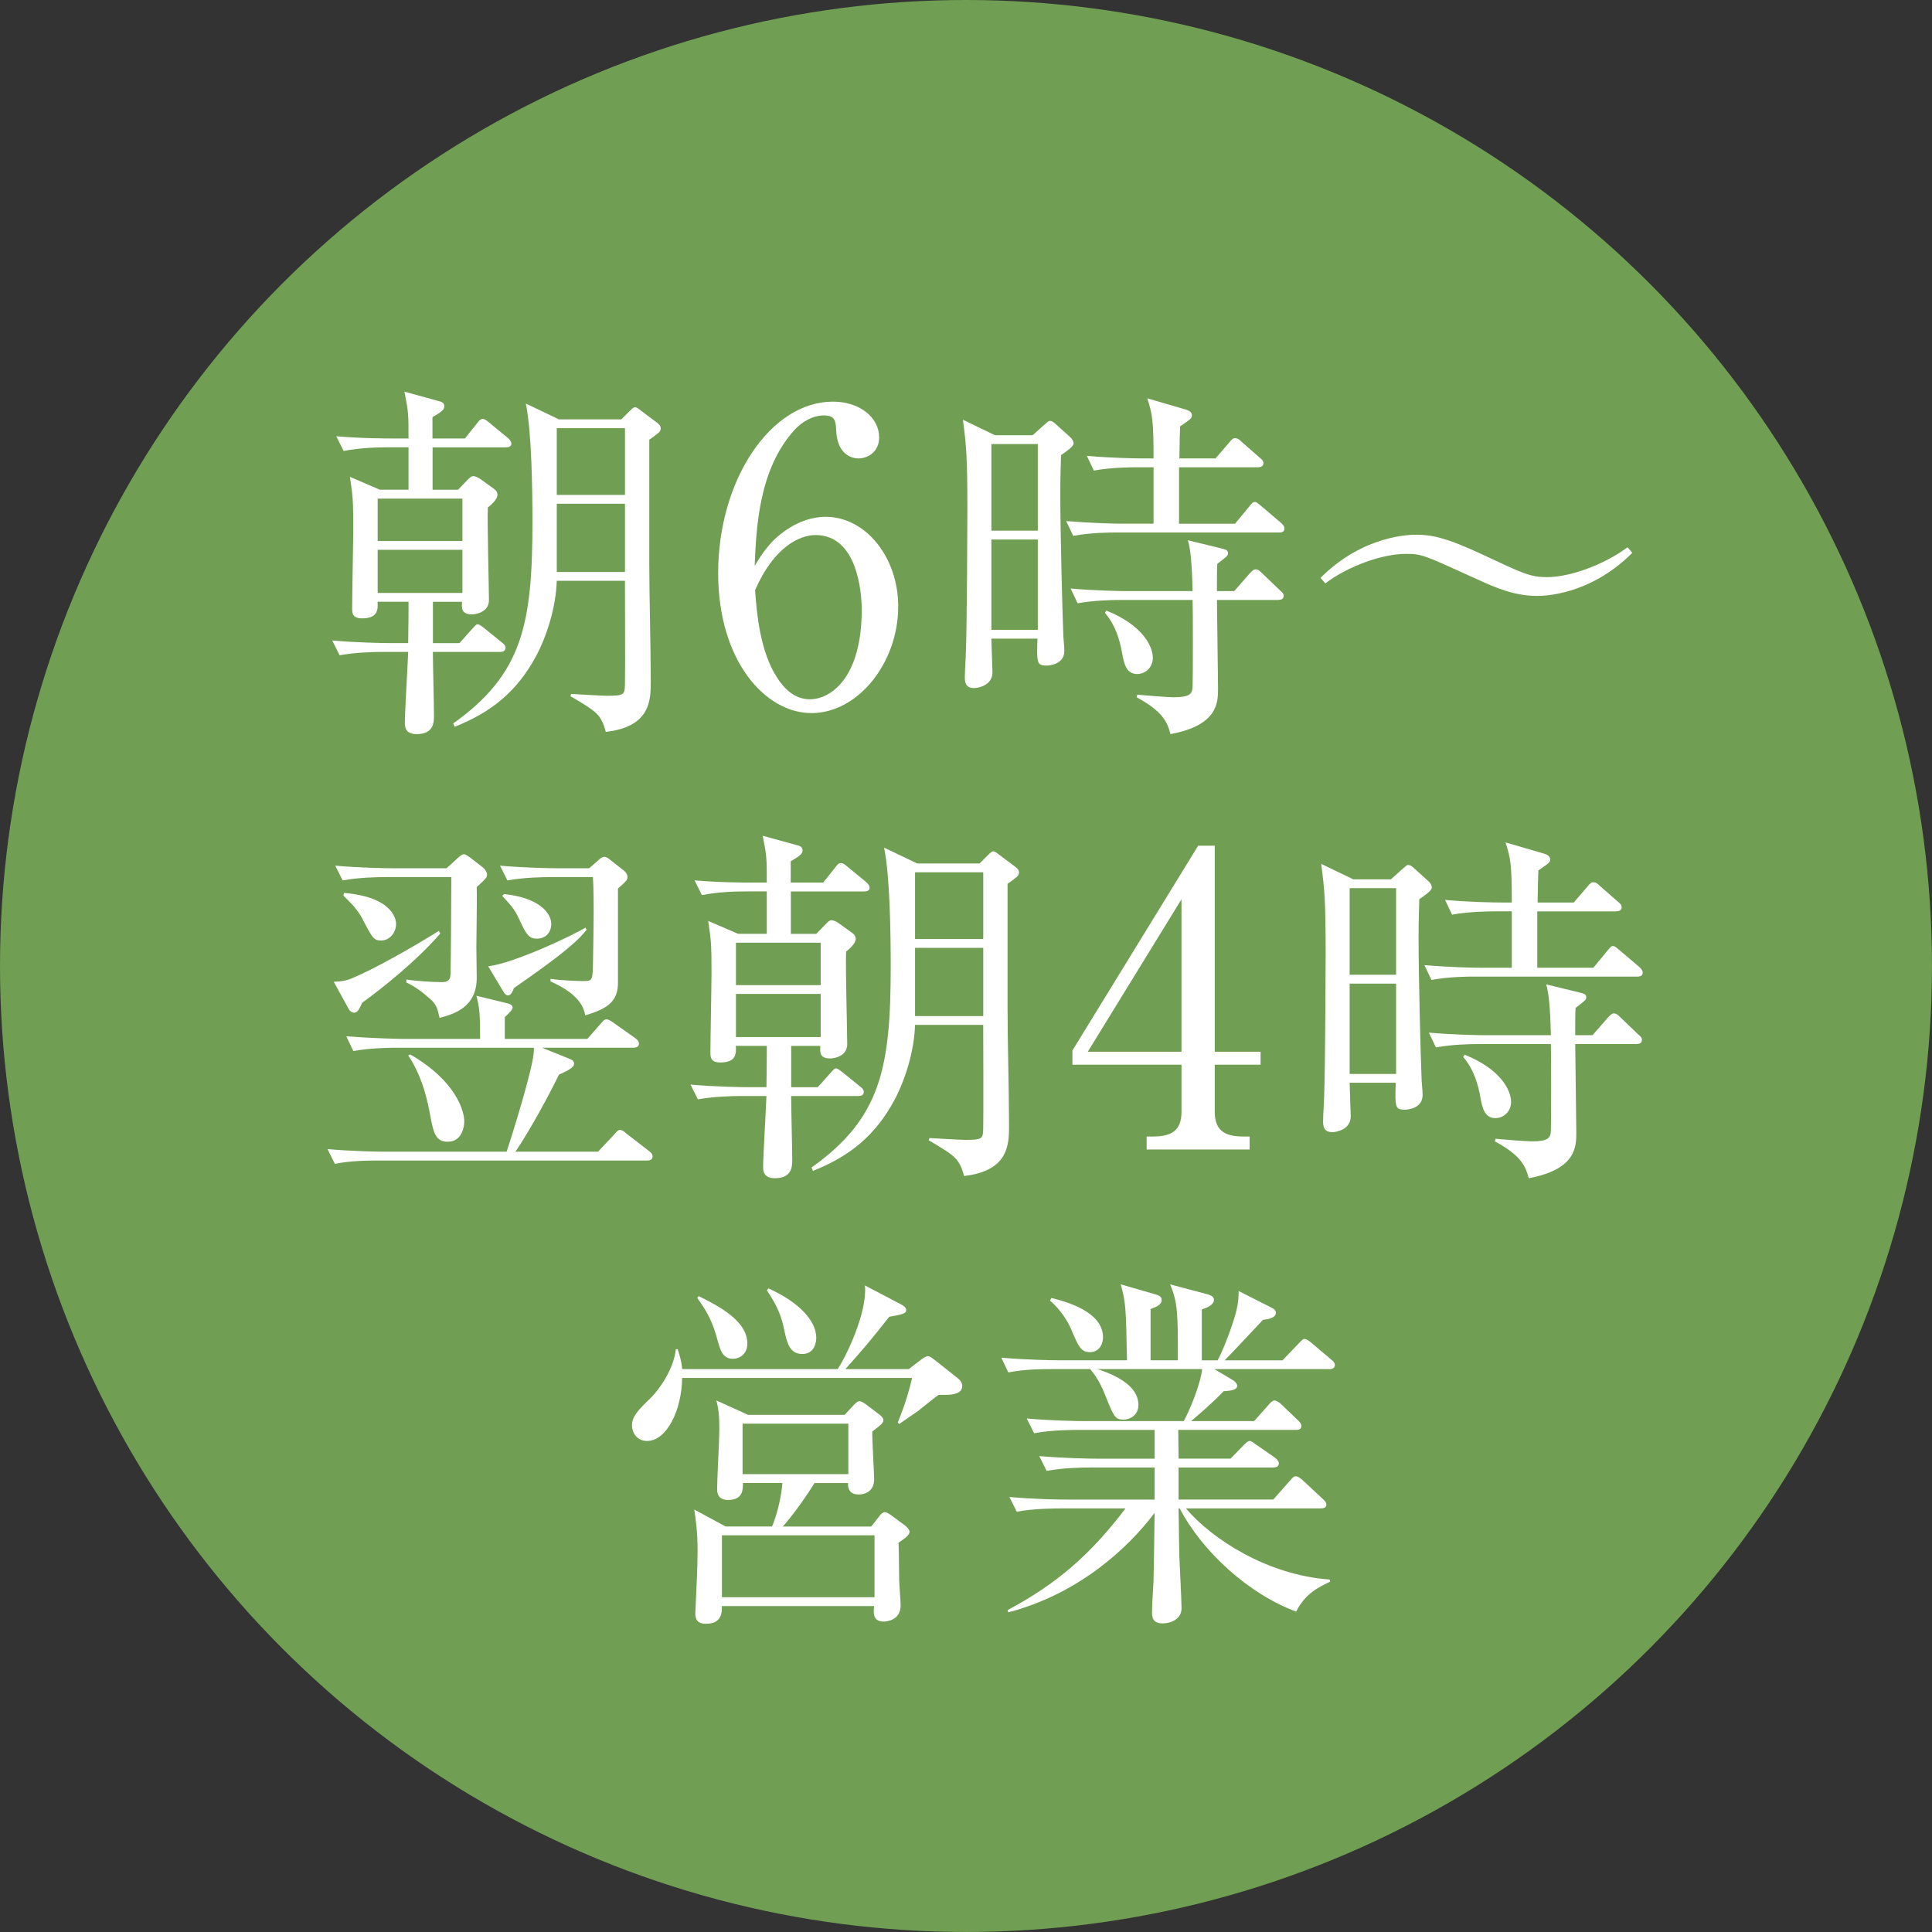
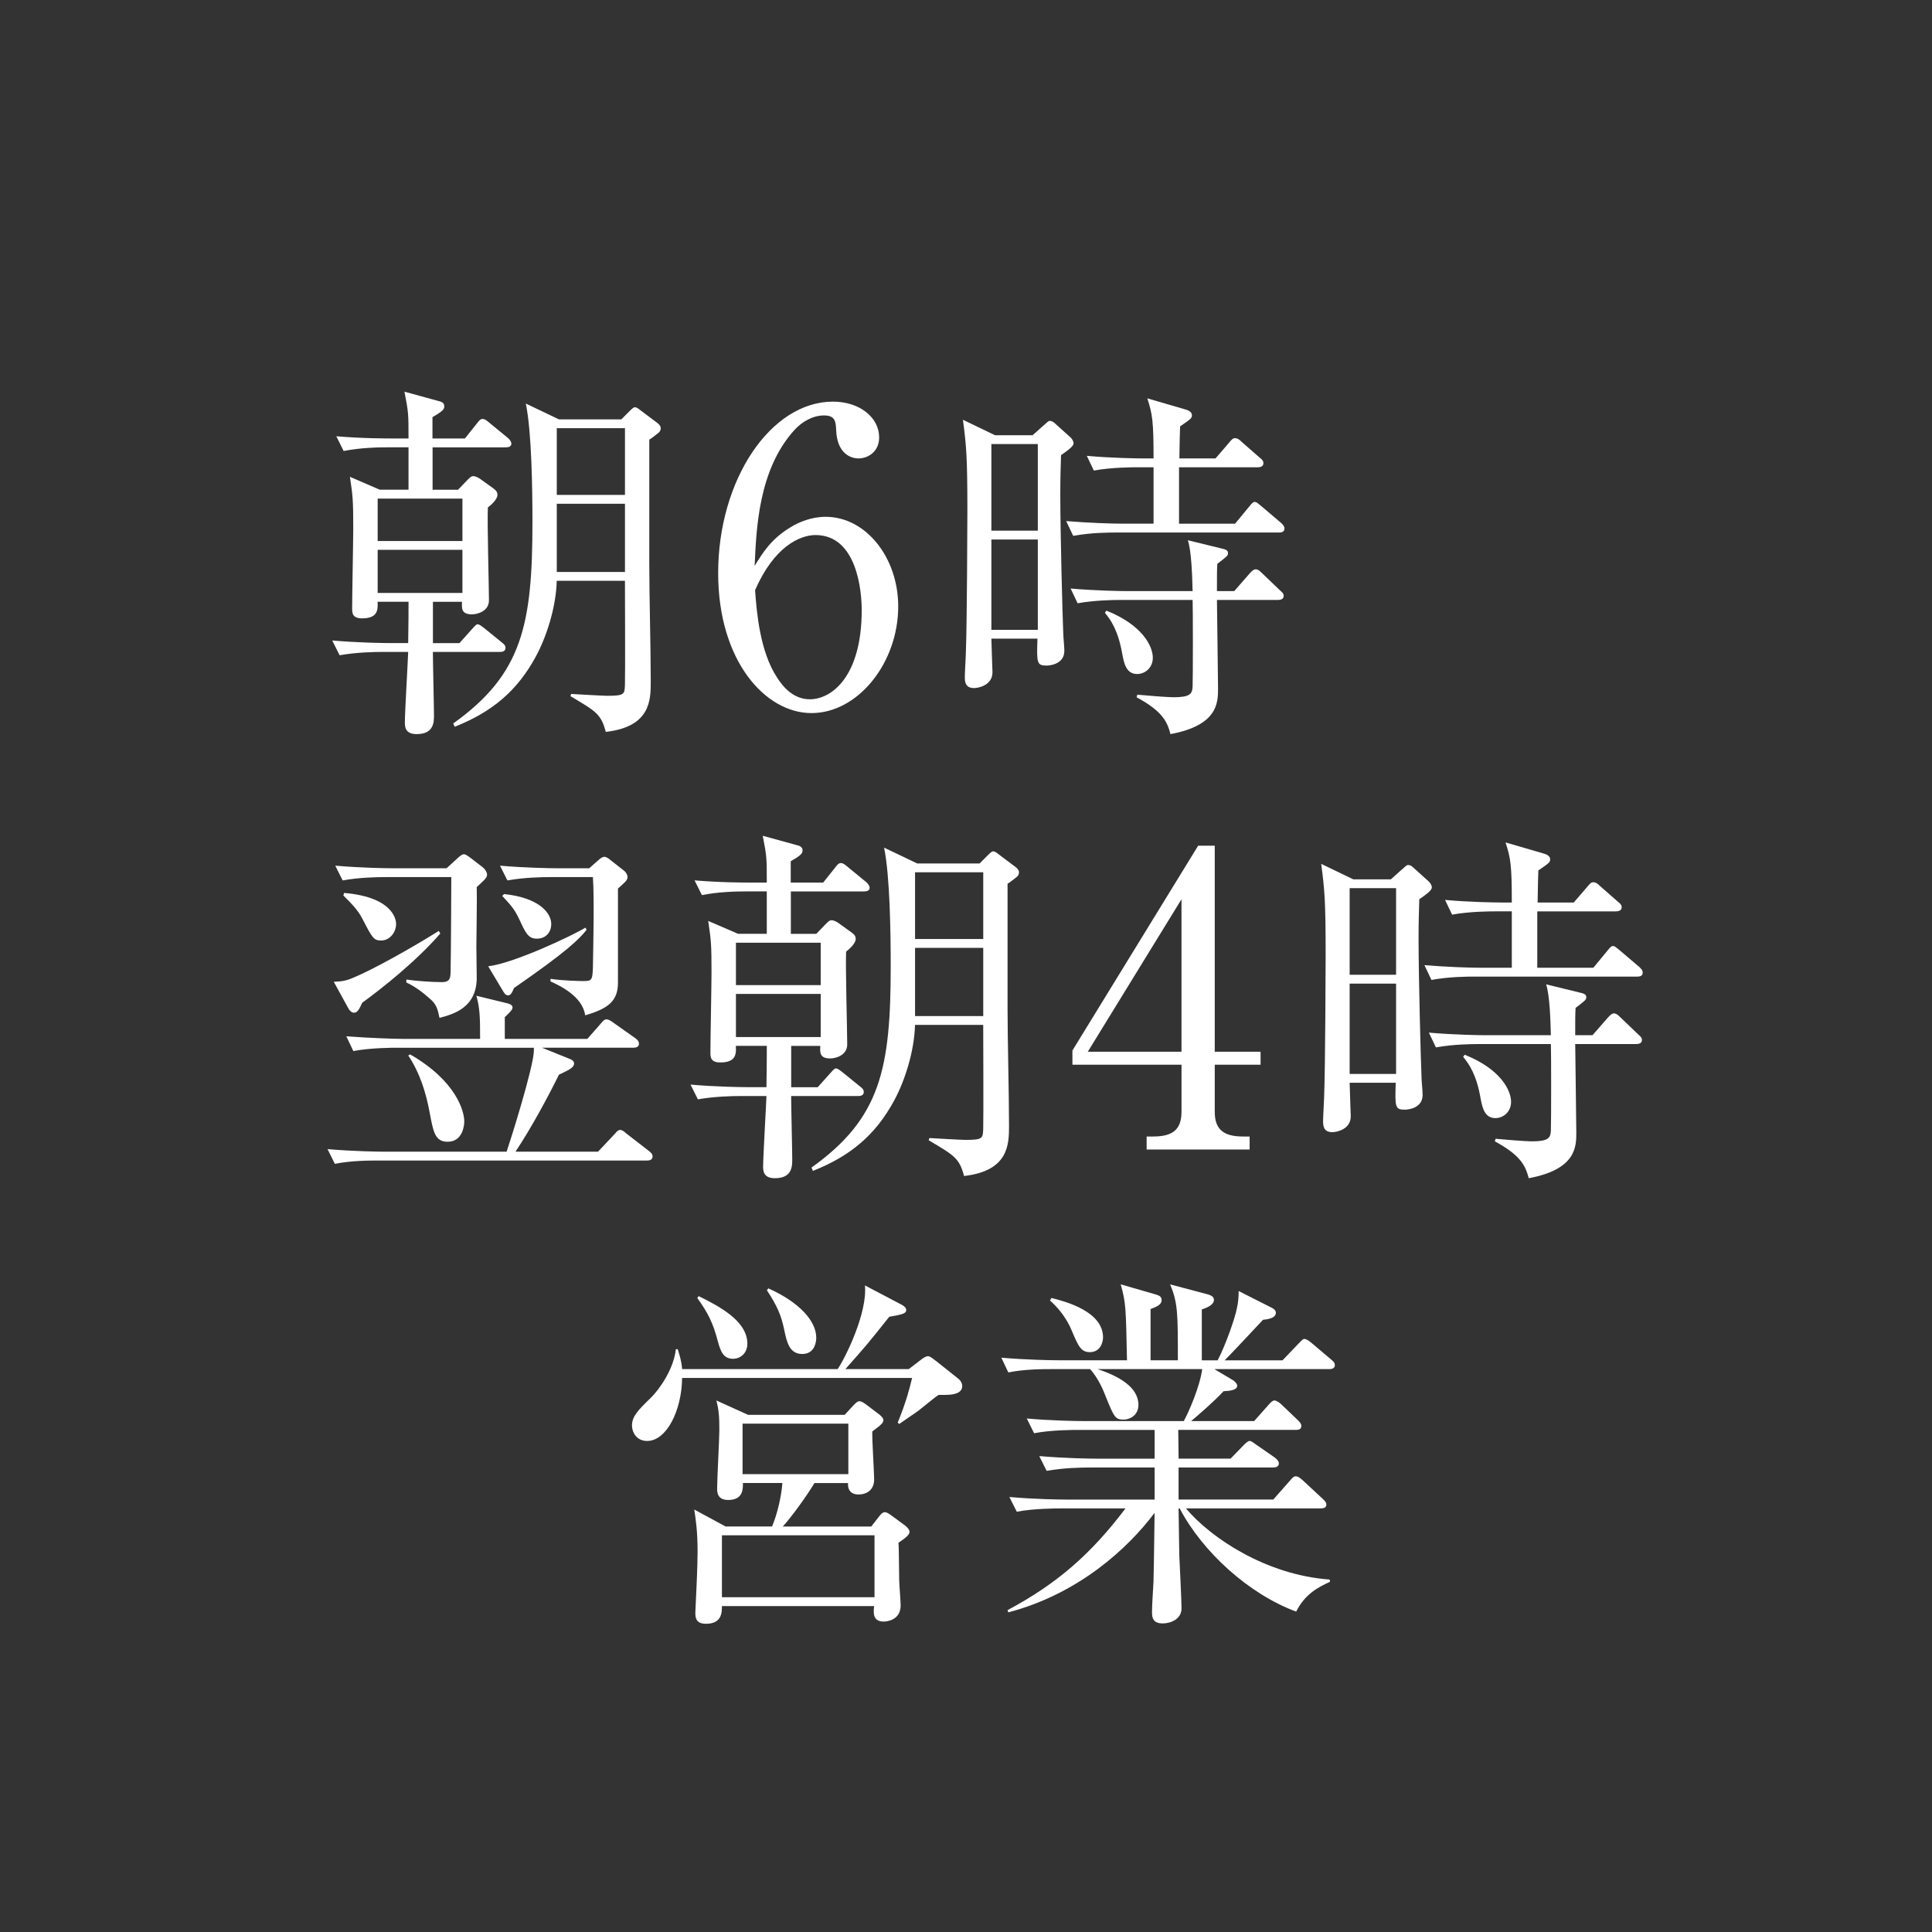
<svg xmlns="http://www.w3.org/2000/svg" id="_レイヤー_2" width="84.545" height="84.545" viewBox="0 0 84.545 84.545">
  <rect x="0" y="0" width="84.545" height="84.545" fill="#333333" stroke="none" />
  <defs>
    <style>.cls-1{fill:#fff;}.cls-2{fill:#709e52;}</style>
  </defs>
  <g id="_x2F__x2F_moji">
-     <circle class="cls-2" cx="42.272" cy="42.272" r="42.272" />
    <path class="cls-1" d="M22.139,19.577h-3.209v1.855h1.113l.403-.419c.129-.129.177-.177.274-.177.064,0,.178.048.258.097l.629.452c.113.081.161.161.161.274,0,.194-.29.452-.419.548-.032.645.048,3.484.048,4.064,0,.484-.516.613-.742.613-.468,0-.452-.258-.436-.548h-1.274v1.807h1.161l.548-.613c.162-.178.194-.21.242-.21.097,0,.193.097.306.177l.774.629c.064.048.145.113.145.226,0,.145-.129.177-.242.177h-2.936c0,.436.048,2.387.048,2.774,0,.29,0,.822-.758.822-.516,0-.516-.338-.516-.516,0-.435.129-2.597.145-3.081h-1.097c-.403,0-1.178.017-1.903.146l-.323-.646c1.097.097,2.242.113,2.484.113h.839c.016-.968.016-1.436.016-1.807h-1.355c.016.323.032.726-.677.726-.436,0-.436-.242-.436-.452,0-.548.048-2.952.048-3.452,0-1.258-.016-1.436-.145-2.29l1.306.564h1.258v-1.855h-.936c-.403,0-1.177.016-1.903.161l-.322-.645c1.113.097,2.242.097,2.484.097h.677c0-1.064,0-1.145-.178-2.048l1.468.403c.146.032.274.081.274.226,0,.113,0,.193-.516.484v.935h1.419l.516-.645c.097-.129.161-.209.258-.209s.177.064.291.161l.806.661c.097.081.162.178.162.258,0,.145-.146.161-.242.161ZM20.236,21.819h-3.709v1.855h3.709v-1.855ZM20.236,24.061h-3.709v1.887h3.709v-1.887ZM28.784,18.964c-.064.048-.274.226-.371.274v5.436c0,1.419.064,3.709.064,5.145,0,.807,0,1.984-1.967,2.209-.21-.774-.403-.887-1.548-1.564l.032-.097c.242.016,1.403.081,1.564.081.774,0,.774-.064.79-.484.016-.613,0-3.758,0-4.548h-2.984c-.032,1.194-.468,2.484-.903,3.291-.823,1.532-1.936,2.452-3.564,3.097l-.064-.145c3.032-2.162,3.467-4.339,3.467-8.823,0-1.403-.032-3.935-.29-5.177l1.452.694h2.726l.339-.339c.113-.113.193-.193.258-.193.081,0,.177.081.258.145l.709.532c.064.048.161.129.161.242s-.064.178-.129.226ZM27.349,18.738h-2.984v2.919h2.984v-2.919ZM27.349,22.045h-2.984v2.984h2.984v-2.984Z" />
-     <path class="cls-1" d="M34.586,23.077c.373-.23.923-.461,1.544-.461,1.757,0,3.176,1.775,3.176,3.922,0,2.467-1.757,4.667-3.797,4.667-2.023,0-4.082-2.29-4.082-6.123,0-4.099,2.307-7.506,5.022-7.506,1.189,0,2.023.709,2.023,1.562,0,.639-.497.923-.905.923-.355,0-.941-.231-.976-1.242-.018-.391-.053-.639-.533-.639s-.958.266-1.295.639c-1.579,1.739-1.668,4.348-1.739,5.945.337-.55.709-1.171,1.562-1.686ZM34,29.643c.302.479.763.958,1.438.958.941,0,2.271-.976,2.271-3.904,0-.798-.195-3.283-2.023-3.283-.674,0-1.81.497-2.644,2.413.071.976.213,2.68.958,3.815Z" />
+     <path class="cls-1" d="M34.586,23.077c.373-.23.923-.461,1.544-.461,1.757,0,3.176,1.775,3.176,3.922,0,2.467-1.757,4.667-3.797,4.667-2.023,0-4.082-2.29-4.082-6.123,0-4.099,2.307-7.506,5.022-7.506,1.189,0,2.023.709,2.023,1.562,0,.639-.497.923-.905.923-.355,0-.941-.231-.976-1.242-.018-.391-.053-.639-.533-.639s-.958.266-1.295.639c-1.579,1.739-1.668,4.348-1.739,5.945.337-.55.709-1.171,1.562-1.686ZM34,29.643c.302.479.763.958,1.438.958.941,0,2.271-.976,2.271-3.904,0-.798-.195-3.283-2.023-3.283-.674,0-1.81.497-2.644,2.413.071.976.213,2.68.958,3.815" />
    <path class="cls-1" d="M46.431,19.916c-.016.581-.032.952-.032,1.726,0,1.693.097,5.354.129,6.048,0,.209.048.581.048.79,0,.613-.693.646-.774.646-.436,0-.436-.113-.403-1.178h-2.016c0,.113.048,1.436.048,1.468,0,.581-.629.694-.807.694-.403,0-.403-.307-.403-.5,0-.178.048-.968.048-1.129.048-1.226.064-5.758.064-6.128,0-2.403-.048-2.855-.194-3.984l1.403.677h1.645l.468-.419c.178-.145.21-.209.291-.209s.161.048.258.145l.646.581c.064.064.129.162.129.258,0,.145-.323.354-.548.516ZM45.415,19.432h-2.032v3.79h2.032v-3.79ZM45.415,23.609h-2.032v3.952h2.032v-3.952ZM55.963,23.303h-7.096c-.291,0-1.113,0-1.903.146l-.307-.646c1,.081,1.984.113,2.468.113h1.355v-2.468h-.71c-.161,0-1.145,0-1.903.145l-.307-.645c1.064.097,2.193.113,2.468.113h.452c0-1.629-.048-1.936-.274-2.629l1.661.484c.178.048.291.129.291.258s-.048.162-.516.484c-.016.387-.016.484-.032,1.403h1.581l.597-.693c.113-.146.177-.194.258-.194.097,0,.177.048.29.162l.791.693c.081.064.161.129.161.242,0,.146-.145.178-.242.178h-3.451v2.468h2.452l.613-.742c.129-.161.177-.209.242-.209.097,0,.145.064.307.193l.854.726c.129.113.146.193.146.242,0,.161-.146.177-.242.177ZM55.931,26.254h-2.677c0,.323.048,3.355.048,3.871,0,.613,0,1.613-2.081,2-.145-.532-.323-.983-1.484-1.613l.032-.113c.323.032,1.323.113,1.581.113.726,0,.823-.145.839-.468.016-.29.016-3.532,0-3.79h-3.129c-.403,0-1.177.016-1.903.145l-.306-.645c1.097.097,2.242.113,2.467.113h2.871c-.016-.629-.048-1.758-.209-2.226l1.451.355c.21.048.307.081.307.209,0,.113-.048.145-.468.468-.016.307-.016.403-.016,1.193h.758l.662-.758c.129-.145.193-.194.274-.194s.146.033.274.162l.79.758c.113.097.162.146.162.242,0,.145-.129.177-.242.177ZM49.77,29.496c-.484,0-.581-.452-.661-.887-.177-1.016-.5-1.484-.758-1.791l.065-.097c1.581.629,2.032,1.564,2.032,2.064,0,.436-.339.709-.678.709Z" />
-     <path class="cls-1" d="M67.254,26.077c-1,0-1.839-.371-2.645-.742-2.339-1.064-2.387-1.097-3.097-1.097-1.016,0-2.516.532-3.516,1.291l-.21-.242c1.887-1.887,3.952-1.887,4.194-1.887.645,0,1.29.113,2.903.871,1.791.839,2.081.984,2.823.984,1,0,2.5-.548,3.516-1.306l.21.242c-1.887,1.887-3.936,1.887-4.177,1.887Z" />
    <path class="cls-1" d="M17.365,45.849c-.146,0-1.145,0-1.903.146l-.307-.646c1.065.081,2.178.113,2.468.113h3.387c0-1.016-.016-1.339-.162-1.887l1.323.323c.209.048.258.113.258.193s-.081.177-.339.419v.952h3.613l.581-.662c.113-.129.161-.193.258-.193.081,0,.193.064.322.161l.936.662c.081.064.161.129.161.242,0,.145-.129.177-.258.177h-3.984l1.161.468c.178.064.242.129.242.226,0,.193-.323.322-.662.484-.435.887-1.209,2.338-1.903,3.371h3.613l.758-.806c.064-.081.129-.146.21-.146.097,0,.209.097.258.146l1,.774c.081.064.161.129.161.242,0,.145-.129.177-.242.177h-11.758c-.403,0-1.177,0-1.903.145l-.322-.645c1.097.097,2.242.113,2.484.113h5.354c.129-.371,1.193-3.726,1.193-4.435v-.113h-6ZM19.268,40.85c-1.048,1.209-2.532,2.387-3.419,3.032-.113.242-.194.435-.355.435-.097,0-.193-.081-.242-.177l-.646-1.177c.339-.016.516-.032.855-.178.887-.371,2.532-1.29,3.742-2.048l.064.113ZM16.881,38.382c-.403,0-1.178.016-1.887.145l-.323-.645c1.097.097,2.242.113,2.468.113h2.403l.548-.5c.081-.064.145-.113.209-.113.081,0,.178.081.274.145l.564.436c.081.064.177.209.177.307,0,.129-.064.193-.452.548.017.419-.016,2.258-.016,2.629,0,.226.016,1.145.016,1.338,0,1.323-1.032,1.597-1.629,1.758-.081-.403-.145-.597-.403-.823-.323-.29-.662-.548-1.048-.726v-.129c.419.064,1.129.113,1.548.113.274,0,.387-.081.387-.419.016-.661.032-3.581.032-4.177h-2.871ZM15.059,39.075c2.274.194,2.274,1.291,2.274,1.355,0,.387-.291.726-.646.726-.338,0-.387-.097-.838-.968-.21-.403-.532-.709-.823-1l.032-.113ZM17.946,46.14c2.016,1.161,2.371,2.484,2.371,2.936,0,.161-.064.887-.726.887-.564,0-.629-.436-.791-1.29-.161-.871-.435-1.742-.935-2.484l.081-.048ZM25.671,40.688c-.339.419-.823.919-3.177,2.548-.081.194-.146.323-.258.323-.129,0-.193-.145-.226-.193l-.646-1.081c1.129-.129,3.742-1.371,4.258-1.693l.048.097ZM24.107,38.382c-.403,0-1.178.016-1.903.145l-.323-.645c1.097.097,2.242.113,2.484.113h1.419l.403-.355c.113-.113.209-.145.258-.145.097,0,.226.097.274.145l.597.468c.081.064.145.178.145.274,0,.145-.129.242-.419.5v4.113c0,.774-.371,1.129-1.435,1.436-.113-.839-1.129-1.307-1.516-1.484v-.113c.516.081,1.274.097,1.403.097.387,0,.436,0,.452-.613.016-1.065.064-2.903,0-3.936h-1.838ZM22.059,39.124c1.548.162,2.064.839,2.064,1.307,0,.355-.226.645-.629.645-.371,0-.484-.226-.774-.855-.209-.435-.323-.564-.742-1.016l.081-.081Z" />
    <path class="cls-1" d="M37.817,39.011h-3.209v1.855h1.113l.403-.419c.129-.129.177-.177.274-.177.064,0,.178.048.258.097l.629.452c.113.081.161.161.161.274,0,.194-.29.452-.419.548-.033.645.048,3.484.048,4.064,0,.484-.516.613-.742.613-.468,0-.452-.258-.436-.548h-1.274v1.807h1.161l.548-.613c.162-.178.194-.21.242-.21.097,0,.193.097.306.177l.774.629c.064.048.145.113.145.226,0,.145-.129.177-.242.177h-2.936c0,.436.048,2.387.048,2.774,0,.29,0,.822-.758.822-.516,0-.516-.338-.516-.516,0-.435.129-2.597.145-3.081h-1.097c-.403,0-1.178.017-1.903.146l-.323-.646c1.097.097,2.242.113,2.484.113h.839c.016-.968.016-1.436.016-1.807h-1.355c.016.323.032.726-.677.726-.436,0-.436-.242-.436-.452,0-.548.048-2.952.048-3.452,0-1.258-.016-1.436-.145-2.29l1.306.564h1.258v-1.855h-.936c-.403,0-1.177.016-1.903.161l-.322-.645c1.113.097,2.242.097,2.484.097h.677c0-1.064,0-1.145-.177-2.048l1.467.403c.146.032.274.081.274.226,0,.113,0,.193-.516.484v.935h1.419l.516-.645c.097-.129.161-.209.258-.209s.177.064.291.161l.806.661c.097.081.162.178.162.258,0,.145-.146.161-.242.161ZM35.914,41.253h-3.709v1.855h3.709v-1.855ZM35.914,43.495h-3.709v1.887h3.709v-1.887ZM44.462,38.398c-.064.048-.274.226-.371.274v5.436c0,1.419.064,3.709.064,5.145,0,.807,0,1.984-1.967,2.209-.21-.774-.403-.887-1.548-1.564l.032-.097c.242.016,1.403.081,1.564.081.774,0,.774-.064.79-.484.016-.613,0-3.758,0-4.548h-2.984c-.032,1.194-.467,2.484-.903,3.291-.823,1.532-1.936,2.452-3.564,3.097l-.064-.145c3.032-2.162,3.467-4.339,3.467-8.823,0-1.403-.032-3.935-.29-5.177l1.452.694h2.726l.339-.339c.113-.113.193-.193.258-.193.081,0,.177.081.258.145l.709.532c.064.048.161.129.161.242s-.064.178-.129.226ZM43.027,38.172h-2.984v2.919h2.984v-2.919ZM43.027,41.479h-2.984v2.984h2.984v-2.984Z" />
    <path class="cls-1" d="M52.43,37.009h.728v9.015h2.005v.568h-2.005v2.059c0,.781.39,1.083,1.242,1.083h.284v.568h-4.507v-.568h.284c.834,0,1.242-.284,1.242-1.083v-2.059h-4.774v-.621l5.501-8.961ZM51.702,39.352l-4.1,6.672h4.1v-6.672Z" />
    <path class="cls-1" d="M62.109,39.35c-.016.581-.032.952-.032,1.726,0,1.693.097,5.354.129,6.048,0,.209.048.581.048.79,0,.613-.693.646-.774.646-.436,0-.436-.113-.403-1.178h-2.016c0,.113.048,1.436.048,1.468,0,.581-.629.694-.807.694-.403,0-.403-.307-.403-.5,0-.178.048-.968.048-1.129.048-1.226.064-5.758.064-6.128,0-2.403-.048-2.855-.194-3.984l1.403.677h1.645l.468-.419c.178-.145.21-.209.291-.209s.161.048.258.145l.646.581c.064.064.129.162.129.258,0,.145-.323.354-.548.516ZM61.093,38.866h-2.032v3.79h2.032v-3.79ZM61.093,43.043h-2.032v3.952h2.032v-3.952ZM71.641,42.736h-7.097c-.29,0-1.113,0-1.903.146l-.307-.646c1,.081,1.984.113,2.468.113h1.355v-2.468h-.71c-.161,0-1.145,0-1.903.145l-.307-.645c1.064.097,2.193.113,2.468.113h.452c0-1.629-.048-1.936-.274-2.629l1.661.484c.178.048.291.129.291.258s-.048.162-.516.484c-.016.387-.016.484-.032,1.403h1.581l.597-.693c.113-.146.177-.194.258-.194.097,0,.177.048.29.162l.791.693c.081.064.161.129.161.242,0,.146-.145.178-.242.178h-3.451v2.468h2.452l.613-.742c.129-.161.177-.209.242-.209.097,0,.145.064.307.193l.854.726c.129.113.146.193.146.242,0,.161-.146.177-.242.177ZM71.609,45.688h-2.677c0,.323.048,3.355.048,3.871,0,.613,0,1.613-2.081,2-.145-.532-.323-.983-1.484-1.613l.032-.113c.323.032,1.323.113,1.581.113.726,0,.823-.145.839-.468.016-.29.016-3.532,0-3.79h-3.129c-.403,0-1.177.016-1.903.145l-.306-.645c1.097.097,2.242.113,2.467.113h2.871c-.016-.629-.048-1.758-.209-2.226l1.451.355c.21.048.307.081.307.209,0,.113-.048.145-.468.468-.016.307-.016.403-.016,1.193h.758l.662-.758c.129-.145.193-.194.274-.194s.146.033.274.162l.79.758c.113.097.162.146.162.242,0,.145-.129.177-.242.177ZM65.448,48.93c-.484,0-.581-.452-.661-.887-.177-1.016-.5-1.484-.758-1.791l.064-.097c1.581.629,2.032,1.564,2.032,2.064,0,.436-.339.709-.678.709Z" />
    <path class="cls-1" d="M41.382,61.041h-.307c-.145.097-.226.161-.887.693-.081.065-.71.484-.839.581l-.064-.064c.371-.903.516-1.484.629-1.952h-10.064c-.016,1.419-.678,2.758-1.532,2.758-.468,0-.662-.387-.662-.677,0-.403.274-.678.839-1.226.355-.354.984-1.226,1.081-2.113h.081c.081.258.162.5.194.871h6.806c.339-.5,1.306-2.452,1.193-3.661l1.564.822c.162.081.242.162.242.258,0,.145-.162.193-.742.291-.919,1.161-1.032,1.29-1.919,2.29h2.774l.484-.371c.145-.113.258-.193.355-.193.097,0,.177.081.354.209l.952.758c.129.097.193.226.193.338,0,.323-.387.387-.726.387ZM39.317,67.509c.016.209.016.354.032,1.645,0,.145.064.919.064,1.097,0,.645-.597.709-.742.709-.484,0-.452-.387-.419-.677h-6.661c0,.242.016.774-.693.774-.403,0-.484-.21-.468-.532.032-.646.097-1.984.097-2.613,0-.919-.081-1.419-.145-1.854l1.371.742h2.032c.242-.564.419-1.387.452-1.903h-1.726c0,.258.016.742-.645.742-.484,0-.484-.355-.484-.5,0-.403.097-2.177.097-2.548,0-.581-.016-.855-.129-1.306l1.387.629h4.226l.403-.436c.113-.113.178-.161.242-.161s.161.048.274.129l.597.452c.113.097.178.161.178.242,0,.129-.097.21-.484.5-.016.323.081,1.791.081,2.097,0,.436-.291.662-.693.662-.274,0-.468-.146-.452-.5h-1.468c-.307.516-.984,1.467-1.387,1.903h3.871l.354-.452c.081-.113.162-.177.242-.177s.177.064.29.145l.613.452c.097.081.177.178.177.258,0,.113-.097.226-.484.484ZM32.076,59.461c-.436,0-.548-.355-.661-.758-.21-.807-.436-1.258-.903-1.903l.064-.081c.839.419,2.129,1.064,2.129,2.081,0,.419-.306.661-.629.661ZM38.269,67.186h-6.677v2.709h6.677v-2.709ZM37.124,62.299h-4.629v2.209h4.629v-2.209ZM35.108,59.251c-.564,0-.677-.516-.791-1.064-.129-.613-.29-1.016-.758-1.726l.064-.081c1.339.597,2.097,1.419,2.097,2.161,0,.113-.032.71-.613.71Z" />
    <path class="cls-1" d="M58.173,59.912h-5.032l.838.5c.064.048.162.145.162.226,0,.194-.307.226-.597.242-.452.484-1.113,1.048-1.419,1.306h2.758l.629-.709c.081-.097.178-.193.258-.193s.226.097.29.161l.742.709c.081.081.145.146.145.242,0,.161-.129.177-.242.177h-5.145c0,.193.016,1.081.016,1.258h2.274l.564-.581c.097-.097.193-.193.274-.193.081,0,.161.081.306.177l.791.548c.081.065.177.146.177.258,0,.145-.129.177-.242.177h-4.145v1.403h4.145l.726-.823c.113-.129.161-.193.258-.193.113,0,.209.097.29.161l.887.823c.081.081.161.145.161.258,0,.146-.145.162-.258.162h-5.887c1.113,1.322,3.548,2.919,6.29,3.113l.016.097c-.516.242-1.081.516-1.483,1.307-2.081-.774-4.097-2.613-5.097-4.516h-.048c.016,1.468.032,1.758.032,2.064.016.371.097,1.968.097,2.306,0,.484-.484.662-.823.662-.436,0-.468-.258-.468-.5,0-.355.048-.952.064-1.323.016-.532.016-.774.049-3.016-1.162,1.548-3.323,3.548-6.403,4.355l-.032-.097c2.177-1.161,3.661-2.467,5.161-4.451h-2.854c-.162,0-1.162,0-1.903.145l-.323-.645c1.081.097,2.177.113,2.484.113h3.871v-1.403h-2.823c-.419,0-1.177.016-1.903.146l-.322-.646c1.113.097,2.274.113,2.484.113h2.564v-1.258h-3.387c-.145,0-1.145,0-1.887.145l-.322-.645c1.081.097,2.209.113,2.484.113h4.387c.209-.371.709-1.516.807-2.274h-4.581c.935.307,1.79.79,1.79,1.564,0,.468-.387.645-.645.645-.371,0-.419-.097-.807-1.064-.081-.209-.29-.726-.661-1.145h-1.677c-.403,0-1.177,0-1.903.145l-.306-.645c1.097.097,2.242.113,2.467.113h3.032c-.048-2.322-.048-2.5-.274-3.322l1.564.452c.145.048.226.097.226.242,0,.177-.177.274-.484.387v2.242h1.194c0-2.048,0-2.516-.339-3.322l1.645.436c.097.032.274.081.274.242,0,.242-.387.371-.532.419v2.226h.693c.371-.709.774-1.903.838-2.258.065-.274.081-.516.081-.774l1.435.726c.097.048.194.113.194.226,0,.242-.387.291-.564.307-.5.532-1.355,1.452-1.678,1.774h2.532l.694-.726c.129-.129.193-.21.258-.21.097,0,.21.081.323.178l.838.709c.097.081.178.145.178.258,0,.145-.145.177-.242.177ZM47.689,59.17c-.387,0-.5-.258-.807-.984-.048-.113-.306-.726-.935-1.274l.064-.113c.645.161,2.258.597,2.258,1.726,0,.21-.113.646-.581.646Z" />
  </g>
</svg>